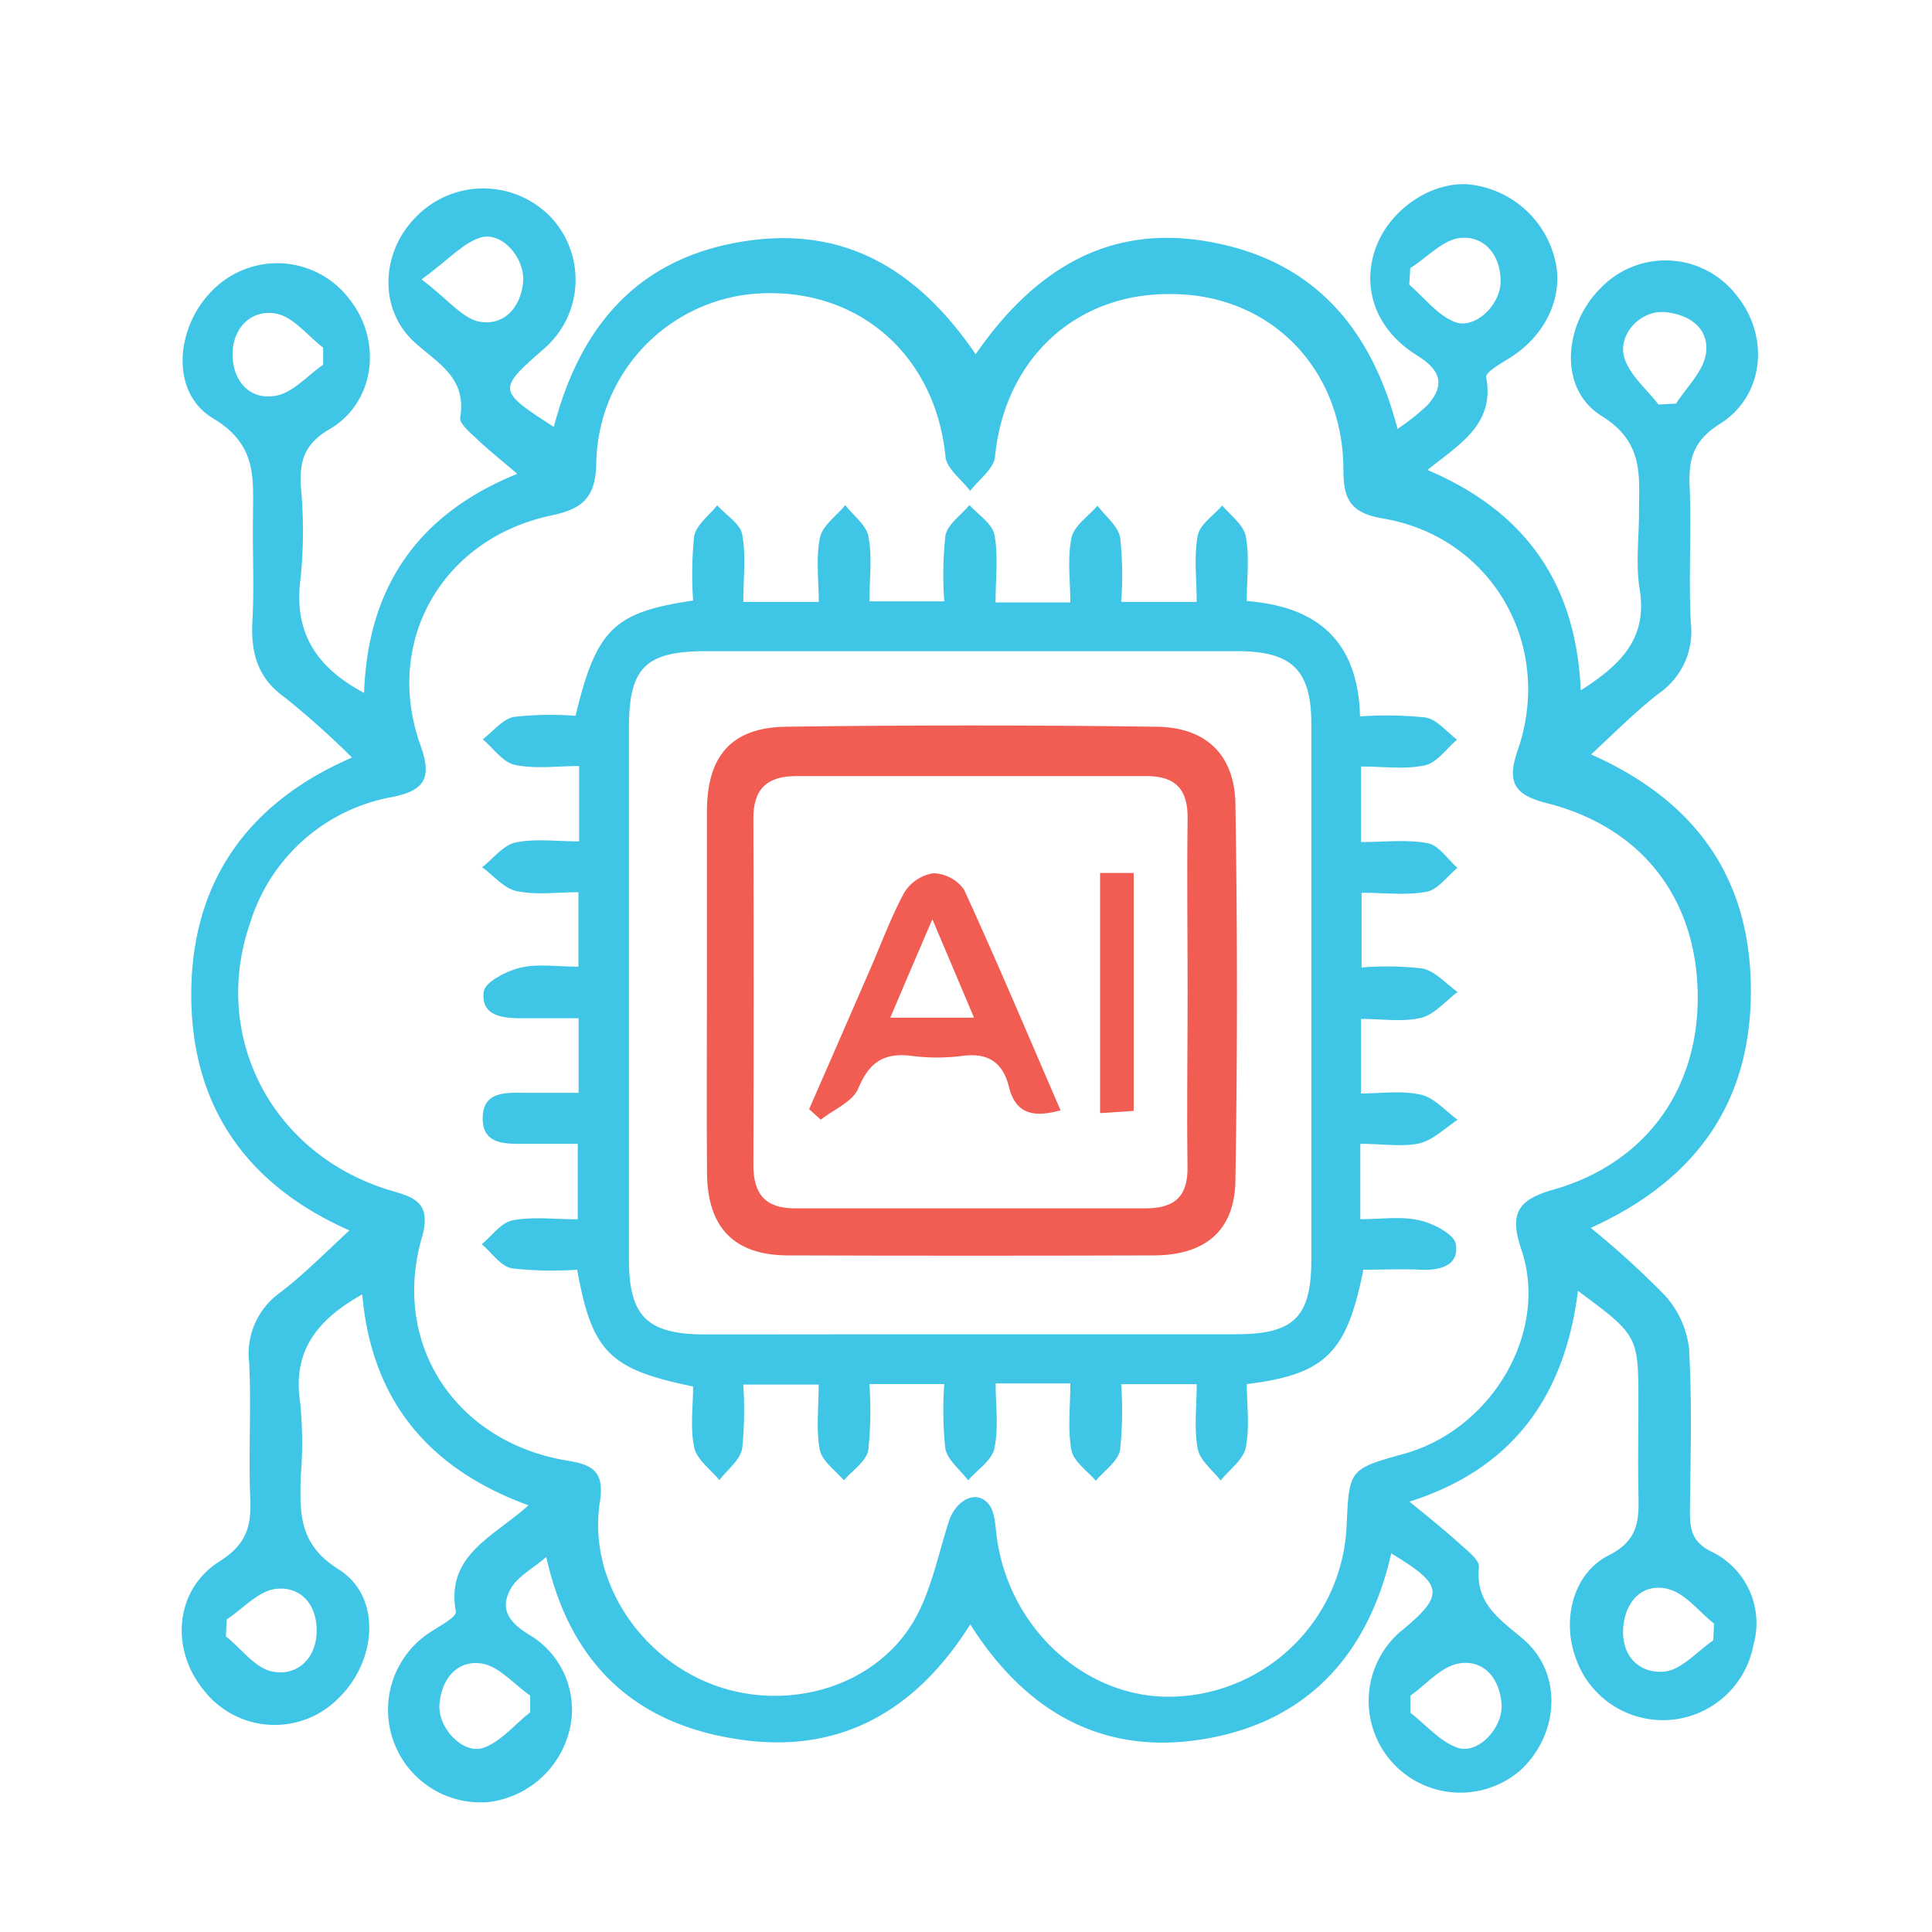
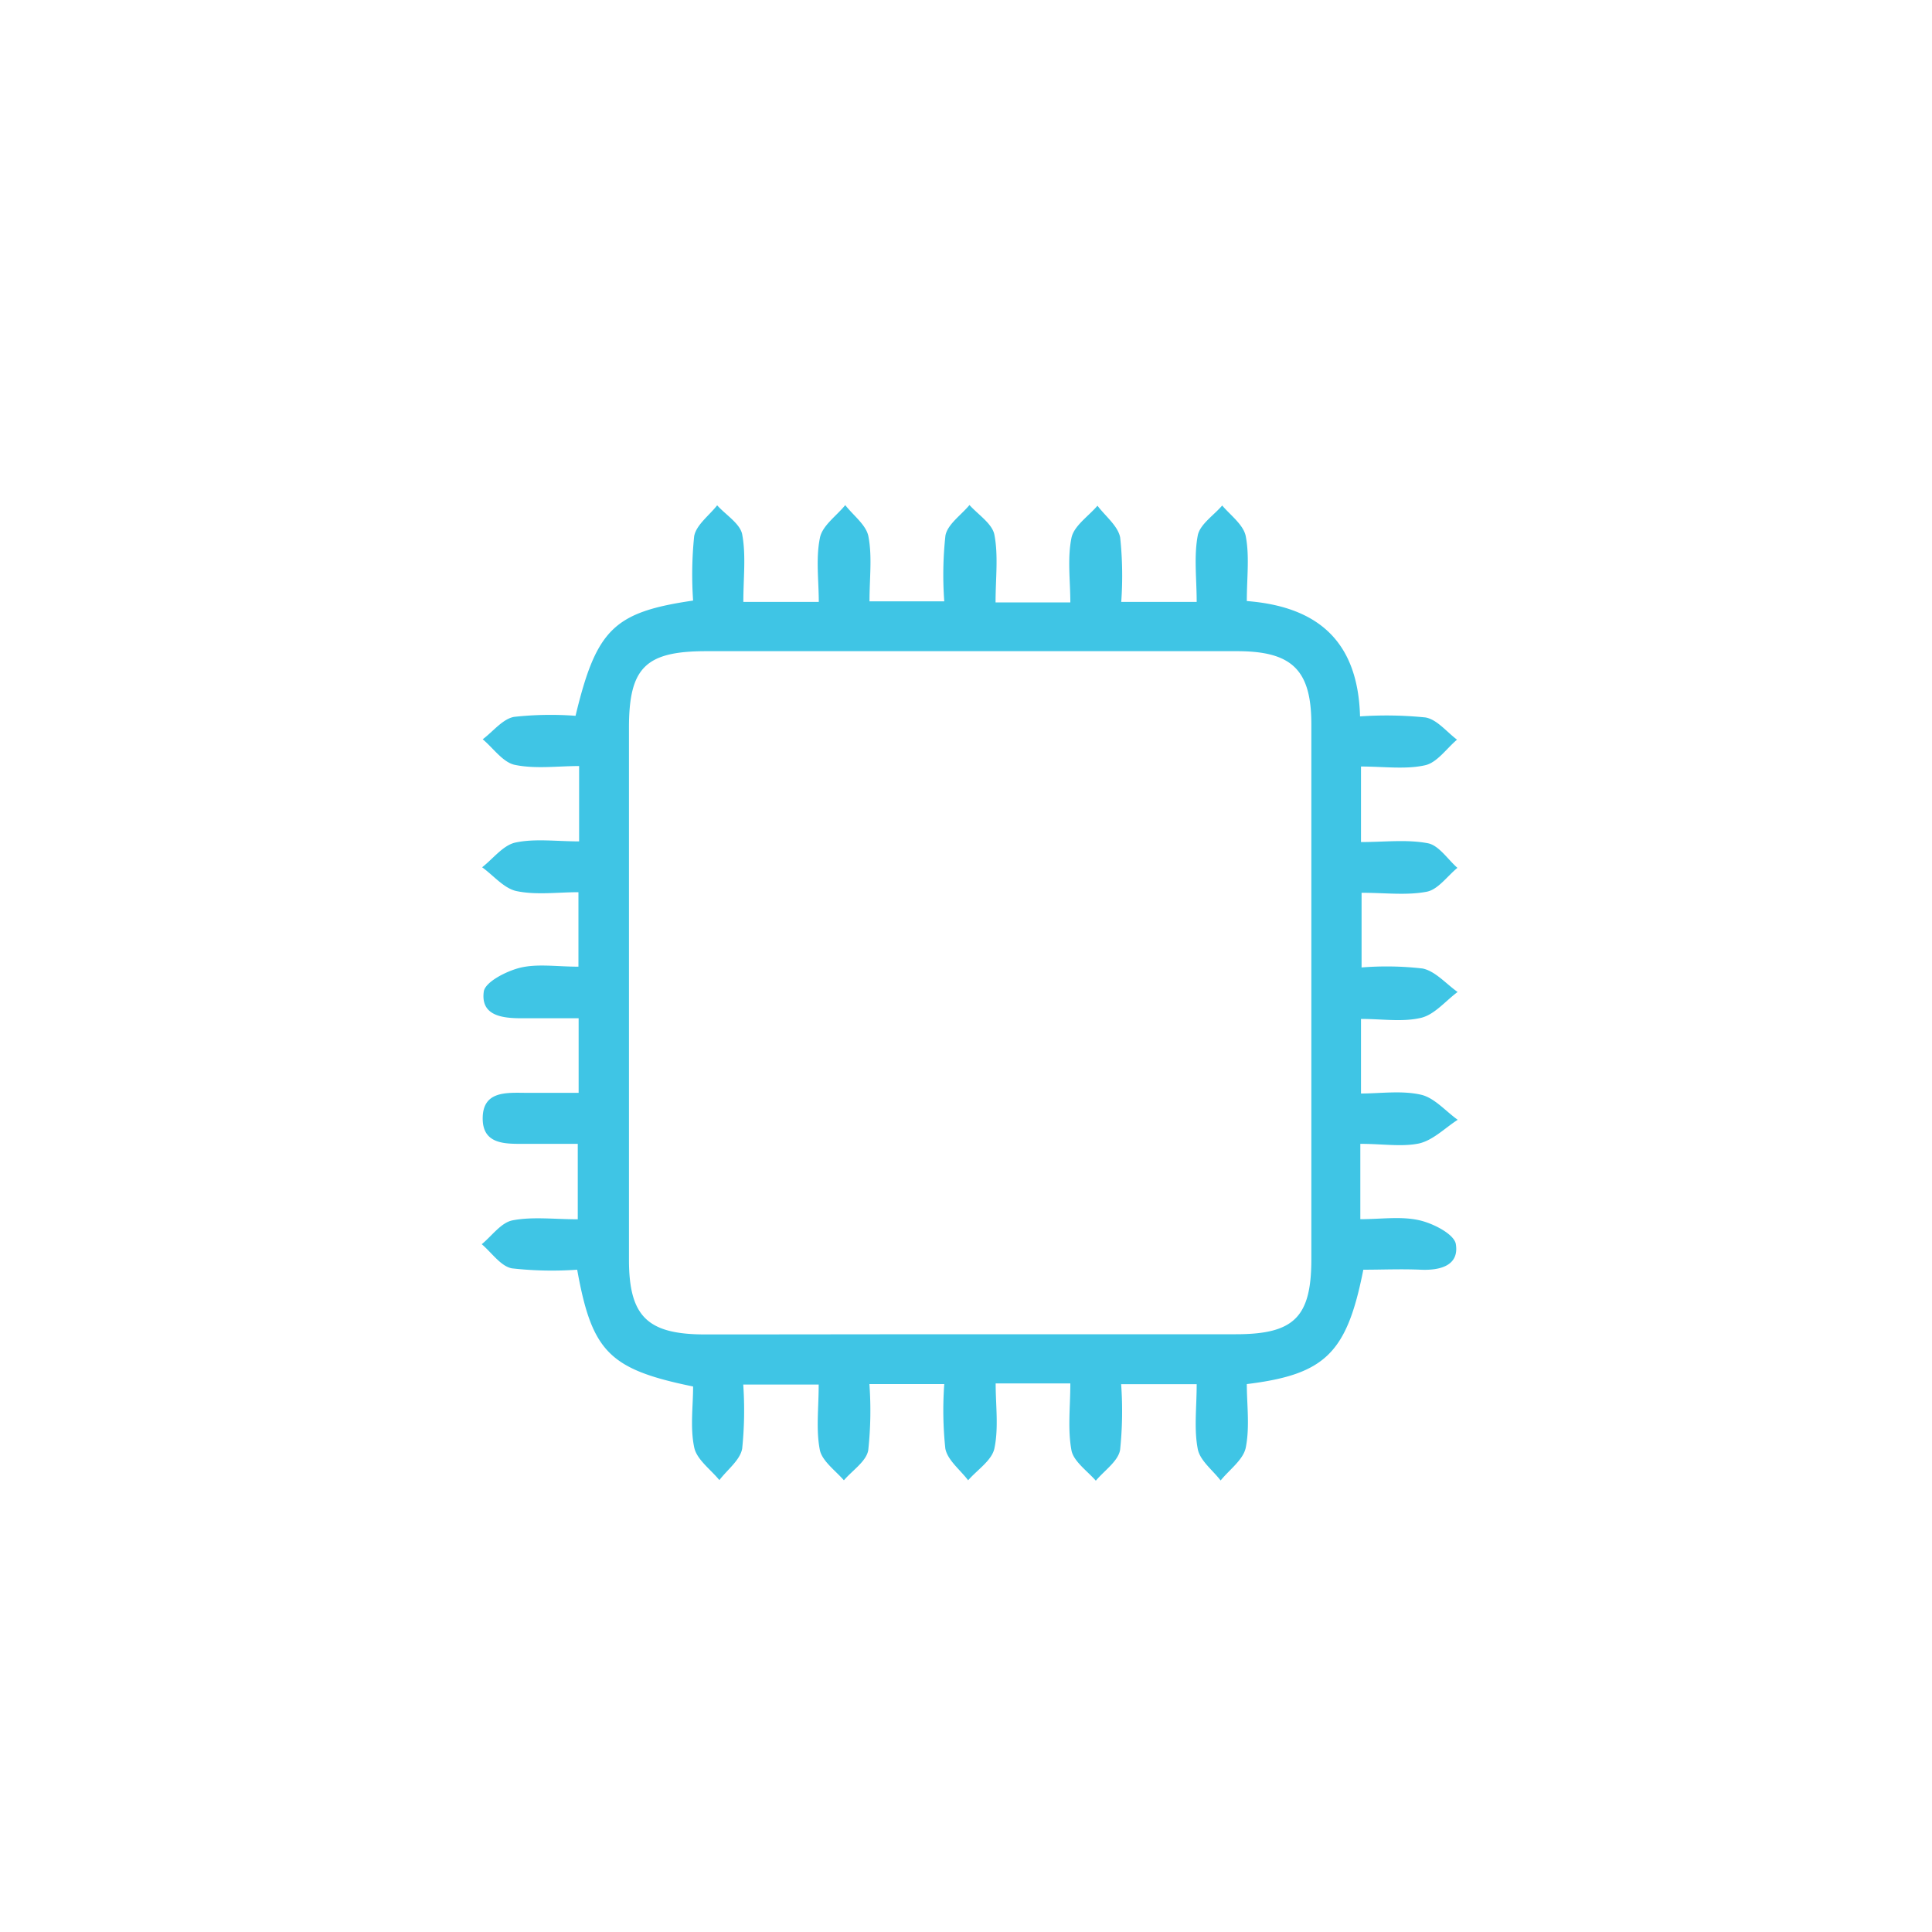
<svg xmlns="http://www.w3.org/2000/svg" id="Layer_1" data-name="Layer 1" width="200" height="200" viewBox="0 0 200 200">
  <title>icon</title>
  <g>
-     <path d="M36.44,78.42a89.43,89.43,0,0,0-6.94-6.21c-2.85-2-3.55-4.66-3.37-7.94.2-3.56,0-7.14.06-10.7,0-4,.5-7.5-4.14-10.27s-3.84-9.94.39-13.66a9.38,9.38,0,0,1,13.81,1.43c3.33,4.28,2.57,10.59-2.12,13.35-2.55,1.49-3.1,3.16-3,5.77a49,49,0,0,1,0,9.54c-.77,5.54,1.41,9.26,6.56,12,.37-10.79,5.4-18.44,15.86-22.68-1.52-1.3-2.88-2.37-4.13-3.56-.71-.67-1.89-1.63-1.78-2.28.68-4.07-2.24-5.55-4.68-7.74-3.9-3.5-3.53-9.59.34-13.25A9.7,9.7,0,0,1,57,22.46a9.45,9.45,0,0,1-.67,13.63c-4.86,4.24-4.85,4.33,1,8.1C60,34,65.76,26.93,76.54,25.06S95,27.89,101,36.67C107,28,114.77,23,125.56,25.1c10.52,2,16.43,8.94,19.11,19.3a23.3,23.3,0,0,0,3.11-2.47c1.91-2.14,1.28-3.67-1.11-5.15C142.54,34.2,141,30.07,142.3,26s5.56-7.11,9.55-6.93A10.26,10.26,0,0,1,161,27c.87,3.72-1,7.74-4.71,10.05-.92.58-2.54,1.49-2.44,2,.91,4.87-2.75,6.92-6.08,9.6C158,53,163.16,60.48,163.64,71.47c4-2.58,6.94-5.25,6.1-10.44-.42-2.61-.07-5.34-.07-8,0-3.81.54-7.24-3.91-10s-3.95-9.52.11-13.38a9.29,9.29,0,0,1,13.83.84c3.51,4.22,3,10.44-1.63,13.37-2.74,1.72-3.28,3.59-3.16,6.46.2,4.71-.12,9.44.12,14.14a7.75,7.75,0,0,1-3.18,7.23c-2.41,1.84-4.54,4-7.14,6.41,10.7,4.75,16.47,12.64,16.54,24.26s-5.54,19.75-16.58,24.75a90,90,0,0,1,7.69,7,9.9,9.9,0,0,1,2.49,5.5c.32,5.59.15,11.21.09,16.82,0,1.87.18,3.17,2.23,4.2a8.21,8.21,0,0,1,4.35,9.64,9.54,9.54,0,0,1-18.36,1.48c-1.49-3.91-.41-8.83,3.37-10.74,3.18-1.6,3.14-3.77,3.08-6.46-.06-3.06,0-6.12,0-9.18,0-7.1,0-7.1-6.26-11.74C162,144.4,156.74,152,145.91,155.45c2,1.63,3.7,3,5.36,4.5.73.66,1.9,1.57,1.83,2.27-.38,3.74,2.05,5.33,4.52,7.41,4.14,3.47,3.85,9.74-.13,13.54A9.49,9.49,0,1,1,144.86,169c4.75-3.89,4.67-4.88-.84-8.19-2.48,10.9-9.18,17.82-20.21,19.34-10,1.38-17.76-3.12-23.37-12C94.73,177.27,86.68,181.74,76.1,180,65.69,178.36,59,172.2,56.55,161.18c-1.46,1.24-2.9,2-3.61,3.17-1.26,2.12-.34,3.54,1.81,4.86a9,9,0,0,1,4,10.61,9.87,9.87,0,0,1-8,6.71,9.58,9.58,0,0,1-6-17.7c.9-.58,2.53-1.46,2.44-2-1.06-5.87,3.88-7.71,7.52-11C44.22,152,38.45,144.83,37.5,134c-4.7,2.62-7.25,5.89-6.42,11.24a42.24,42.24,0,0,1,.05,7.63c-.09,3.77-.22,7,3.93,9.59C39.57,165.3,39,172,35,175.84A9.28,9.28,0,0,1,21.12,175c-3.51-4.24-3.05-10.43,1.61-13.37,2.75-1.73,3.3-3.59,3.18-6.46-.2-4.71.12-9.44-.12-14.15A7.75,7.75,0,0,1,29,133.81c2.41-1.84,4.54-4,7.17-6.44-10.78-4.75-16.37-13-16.37-24.41S25.41,83.19,36.44,78.42Zm139.31,25c.05-10.18-5.63-17.75-15.6-20.27-3.43-.87-4.21-2.17-3-5.59,3.7-10.89-2.79-22-14-23.89-3.42-.57-4.07-2.08-4.08-5,0-10.28-7.27-17.88-17.12-18.21C111.63,30,104,37,103,47.3c-.13,1.25-1.68,2.35-2.57,3.52-.88-1.18-2.42-2.28-2.55-3.53-1-10.18-8.51-17.13-18.55-16.94A17.87,17.87,0,0,0,61.73,47.89c-.06,3.6-1.4,4.79-4.66,5.47-11.3,2.39-17.4,13.07-13.54,23.8,1.17,3.26.54,4.63-2.84,5.33A18.89,18.89,0,0,0,25.93,95.43c-4.12,11.74,2.09,23.8,14,27.65,2.38.77,4.92,1,3.75,5-3.23,11.14,3.57,21.31,15.2,23.15,2.68.43,3.68,1.32,3.22,4.25-1.21,7.78,3.76,15.74,11.38,18.79,7.38,2.95,16.43.73,20.74-5.86,2.07-3.16,2.81-7.21,4-10.9.71-2.21,2.82-3.35,4.1-1.84.64.75.7,2.08.83,3.17,1.16,9.74,9.38,17.2,18.55,16.79A18.5,18.5,0,0,0,139.4,158c.26-5.92.26-5.92,6-7.52,9-2.52,15-12.57,12.08-21.16-1.31-3.86-.2-5.17,3.37-6.18C170.2,120.45,175.71,113,175.75,103.37ZM33.45,37.76l0-1.78c-1.62-1.23-3.11-3.2-4.89-3.52-2.44-.44-4.38,1.35-4.48,4s1.5,4.94,4.32,4.53C30.23,40.77,31.79,38.9,33.45,37.76Zm138.23,4.12,1.83-.1c1.08-1.7,2.8-3.31,3.08-5.14.41-2.65-1.72-4.11-4.25-4.33s-4.9,2.33-4.19,4.72C168.69,38.83,170.46,40.27,171.68,41.88ZM23.46,167.65l-.07,1.75c1.6,1.27,3,3.28,4.82,3.64,2.4.48,4.41-1.16,4.56-3.92s-1.44-4.94-4.21-4.64C26.77,164.68,25.15,166.53,23.46,167.65Zm153.89,2.16.09-1.73c-1.59-1.26-3-3.17-4.82-3.6-2.54-.61-4.31,1.21-4.57,3.86-.3,3,1.57,4.91,4.19,4.71C174,172.91,175.65,171,177.35,169.81ZM43.64,28.92c2.75,2.09,4.25,4.06,6,4.38,2.46.45,4.25-1.39,4.51-4.08.23-2.43-2.13-5.26-4.35-4.64C48,25.09,46.47,26.86,43.64,28.92ZM146,27.75l-.12,1.72c1.56,1.33,2.92,3.16,4.72,3.86,2.1.82,4.79-1.82,4.74-4.25,0-2.67-1.67-4.68-4.15-4.45C149.4,24.79,147.74,26.65,146,27.75ZM54.88,177.26l0-1.74c-1.68-1.17-3.26-3.07-5.07-3.32-2.51-.36-4.14,1.65-4.32,4.28-.16,2.4,2.45,5.18,4.56,4.45C51.84,180.3,53.27,178.53,54.88,177.26ZM146,175.54l0,1.76c1.62,1.25,3.07,3,4.9,3.63,2.14.7,4.69-2.08,4.54-4.5-.18-2.66-1.81-4.63-4.35-4.24C149.21,172.48,147.65,174.37,146,175.54Z" fill="#3fc5e5" />
    <path d="M140.82,118.41v7.8c2.14,0,4.21-.32,6.1.11,1.44.32,3.63,1.44,3.79,2.48.35,2.21-1.62,2.73-3.64,2.64s-4,0-5.94,0c-1.7,8.62-3.93,10.84-12.06,11.84,0,2.14.32,4.43-.11,6.58-.26,1.26-1.7,2.28-2.6,3.4-.83-1.08-2.15-2.07-2.37-3.27-.4-2.08-.11-4.28-.11-6.7h-7.82a38.57,38.57,0,0,1-.11,6.82c-.22,1.17-1.63,2.12-2.51,3.17-.88-1-2.3-2-2.52-3.13-.41-2.19-.12-4.5-.12-6.94h-7.73c0,2.28.32,4.59-.13,6.73-.26,1.24-1.77,2.21-2.72,3.3-.82-1.09-2.14-2.09-2.36-3.29a37.56,37.56,0,0,1-.11-6.67H90a37.92,37.92,0,0,1-.12,6.85c-.21,1.16-1.64,2.08-2.52,3.11-.87-1-2.26-2-2.49-3.14-.41-2.08-.12-4.3-.12-6.77H76.94a38.65,38.65,0,0,1-.11,6.63c-.21,1.19-1.54,2.18-2.36,3.26-.91-1.11-2.33-2.12-2.6-3.36-.44-2.05-.12-4.26-.12-6.33-8.67-1.78-10.47-3.58-12-12.09A37.2,37.2,0,0,1,53,131.3c-1.16-.21-2.1-1.63-3.13-2.5,1.05-.86,2-2.24,3.19-2.47,2.07-.4,4.29-.11,6.75-.11v-7.81c-1.84,0-3.7,0-5.56,0s-4.23.1-4.28-2.53c-.06-2.93,2.36-2.77,4.44-2.75,1.76,0,3.51,0,5.49,0v-7.72c-1.93,0-3.91,0-5.89,0s-4.27-.24-3.93-2.76c.14-1,2.35-2.13,3.8-2.48,1.8-.42,3.77-.1,6-.1V92.36c-2.16,0-4.35.31-6.39-.11-1.31-.27-2.39-1.61-3.58-2.47,1.14-.89,2.18-2.29,3.45-2.56,2-.43,4.25-.12,6.59-.12V79.3c-2.22,0-4.51.32-6.65-.12-1.24-.26-2.23-1.73-3.33-2.65,1.08-.81,2.07-2.11,3.25-2.32a34.66,34.66,0,0,1,6.36-.11c2.16-9,4-10.73,12.17-11.93a39,39,0,0,1,.11-6.66c.21-1.17,1.55-2.14,2.38-3.2.9,1,2.37,1.89,2.59,3,.41,2.18.12,4.5.12,7h7.81c0-2.21-.32-4.5.12-6.64.25-1.26,1.71-2.26,2.62-3.38.84,1.08,2.18,2.06,2.4,3.25.4,2.08.11,4.29.11,6.71h7.74a37.47,37.47,0,0,1,.12-6.8c.21-1.17,1.62-2.12,2.49-3.17.9,1,2.36,1.93,2.58,3.08.42,2.18.12,4.5.12,7h7.74c0-2.25-.32-4.55.12-6.69.26-1.24,1.75-2.22,2.69-3.32.82,1.09,2.12,2.09,2.35,3.29a37.54,37.54,0,0,1,.11,6.67h7.81c0-2.39-.3-4.7.11-6.87.22-1.16,1.65-2.08,2.53-3.11.85,1,2.21,2,2.44,3.18.4,2.08.11,4.29.11,6.71,7.17.56,11.51,4,11.72,11.94a40.1,40.1,0,0,1,6.77.11c1.19.2,2.19,1.49,3.27,2.3-1.09.92-2.07,2.38-3.31,2.65-2,.45-4.25.13-6.63.13v7.82c2.42,0,4.73-.29,6.91.12,1.14.21,2.06,1.66,3.07,2.55-1.05.86-2,2.24-3.17,2.47-2.08.4-4.3.11-6.75.11v7.73a32.48,32.48,0,0,1,6.32.11c1.31.27,2.42,1.58,3.62,2.43-1.25.93-2.38,2.33-3.76,2.67-1.91.46-4,.12-6.24.12v7.72c2,0,4.19-.33,6.19.12,1.4.31,2.55,1.69,3.82,2.6-1.32.85-2.54,2.11-4,2.45C145.12,118.74,143.14,118.41,140.82,118.41ZM100.4,138.12h0c9.18,0,18.36,0,27.53,0,6,0,7.81-1.74,7.82-7.72q0-27.72,0-55.43c0-5.61-2-7.55-7.64-7.56q-27.52,0-55,0c-6.3,0-8,1.71-8,7.93q0,27.53,0,55.05c0,5.89,1.91,7.74,7.84,7.75C82.05,138.14,91.23,138.12,100.4,138.12Z" fill="#3fc5e5" />
-     <path d="M73.18,102.75c0-6.24,0-12.48,0-18.72,0-5.79,2.54-8.72,8.19-8.8q19.1-.26,38.21,0c5.21,0,8.23,2.86,8.31,8q.32,19.49,0,39c-.08,5.17-3.13,7.71-8.44,7.73q-18.92.06-37.84,0c-5.59,0-8.37-2.85-8.42-8.5C73.14,115.24,73.18,109,73.18,102.75Zm49.76.06c0-6-.08-12,0-18,.06-3-1.16-4.47-4.24-4.47q-18.13,0-36.28,0c-3,0-4.44,1.32-4.43,4.37q.06,18,0,35.9c0,3,1.24,4.48,4.3,4.48q18.15,0,36.28,0c3,0,4.43-1.2,4.36-4.37C122.85,114.78,122.94,108.8,122.94,102.81Z" fill="#f15c53" />
-     <path d="M109.79,114.94c-3,.83-4.69.25-5.36-2.48-.61-2.44-2.13-3.51-4.77-3.16a20.75,20.75,0,0,1-5.34,0c-2.83-.35-4.35.68-5.47,3.37-.57,1.38-2.54,2.18-3.88,3.24l-1.21-1.09q3.15-7.2,6.29-14.42c1.17-2.67,2.17-5.44,3.56-8a4.33,4.33,0,0,1,3-2,4,4,0,0,1,3.2,1.72C103.23,99.58,106.43,107.18,109.79,114.94ZM96.52,95.16c-1.58,3.67-2.9,6.76-4.36,10.19h8.67Z" fill="#f15c53" />
-     <path d="M113.88,90.37h3.48V115l-3.48.23Z" fill="#f15c53" />
  </g>
</svg>